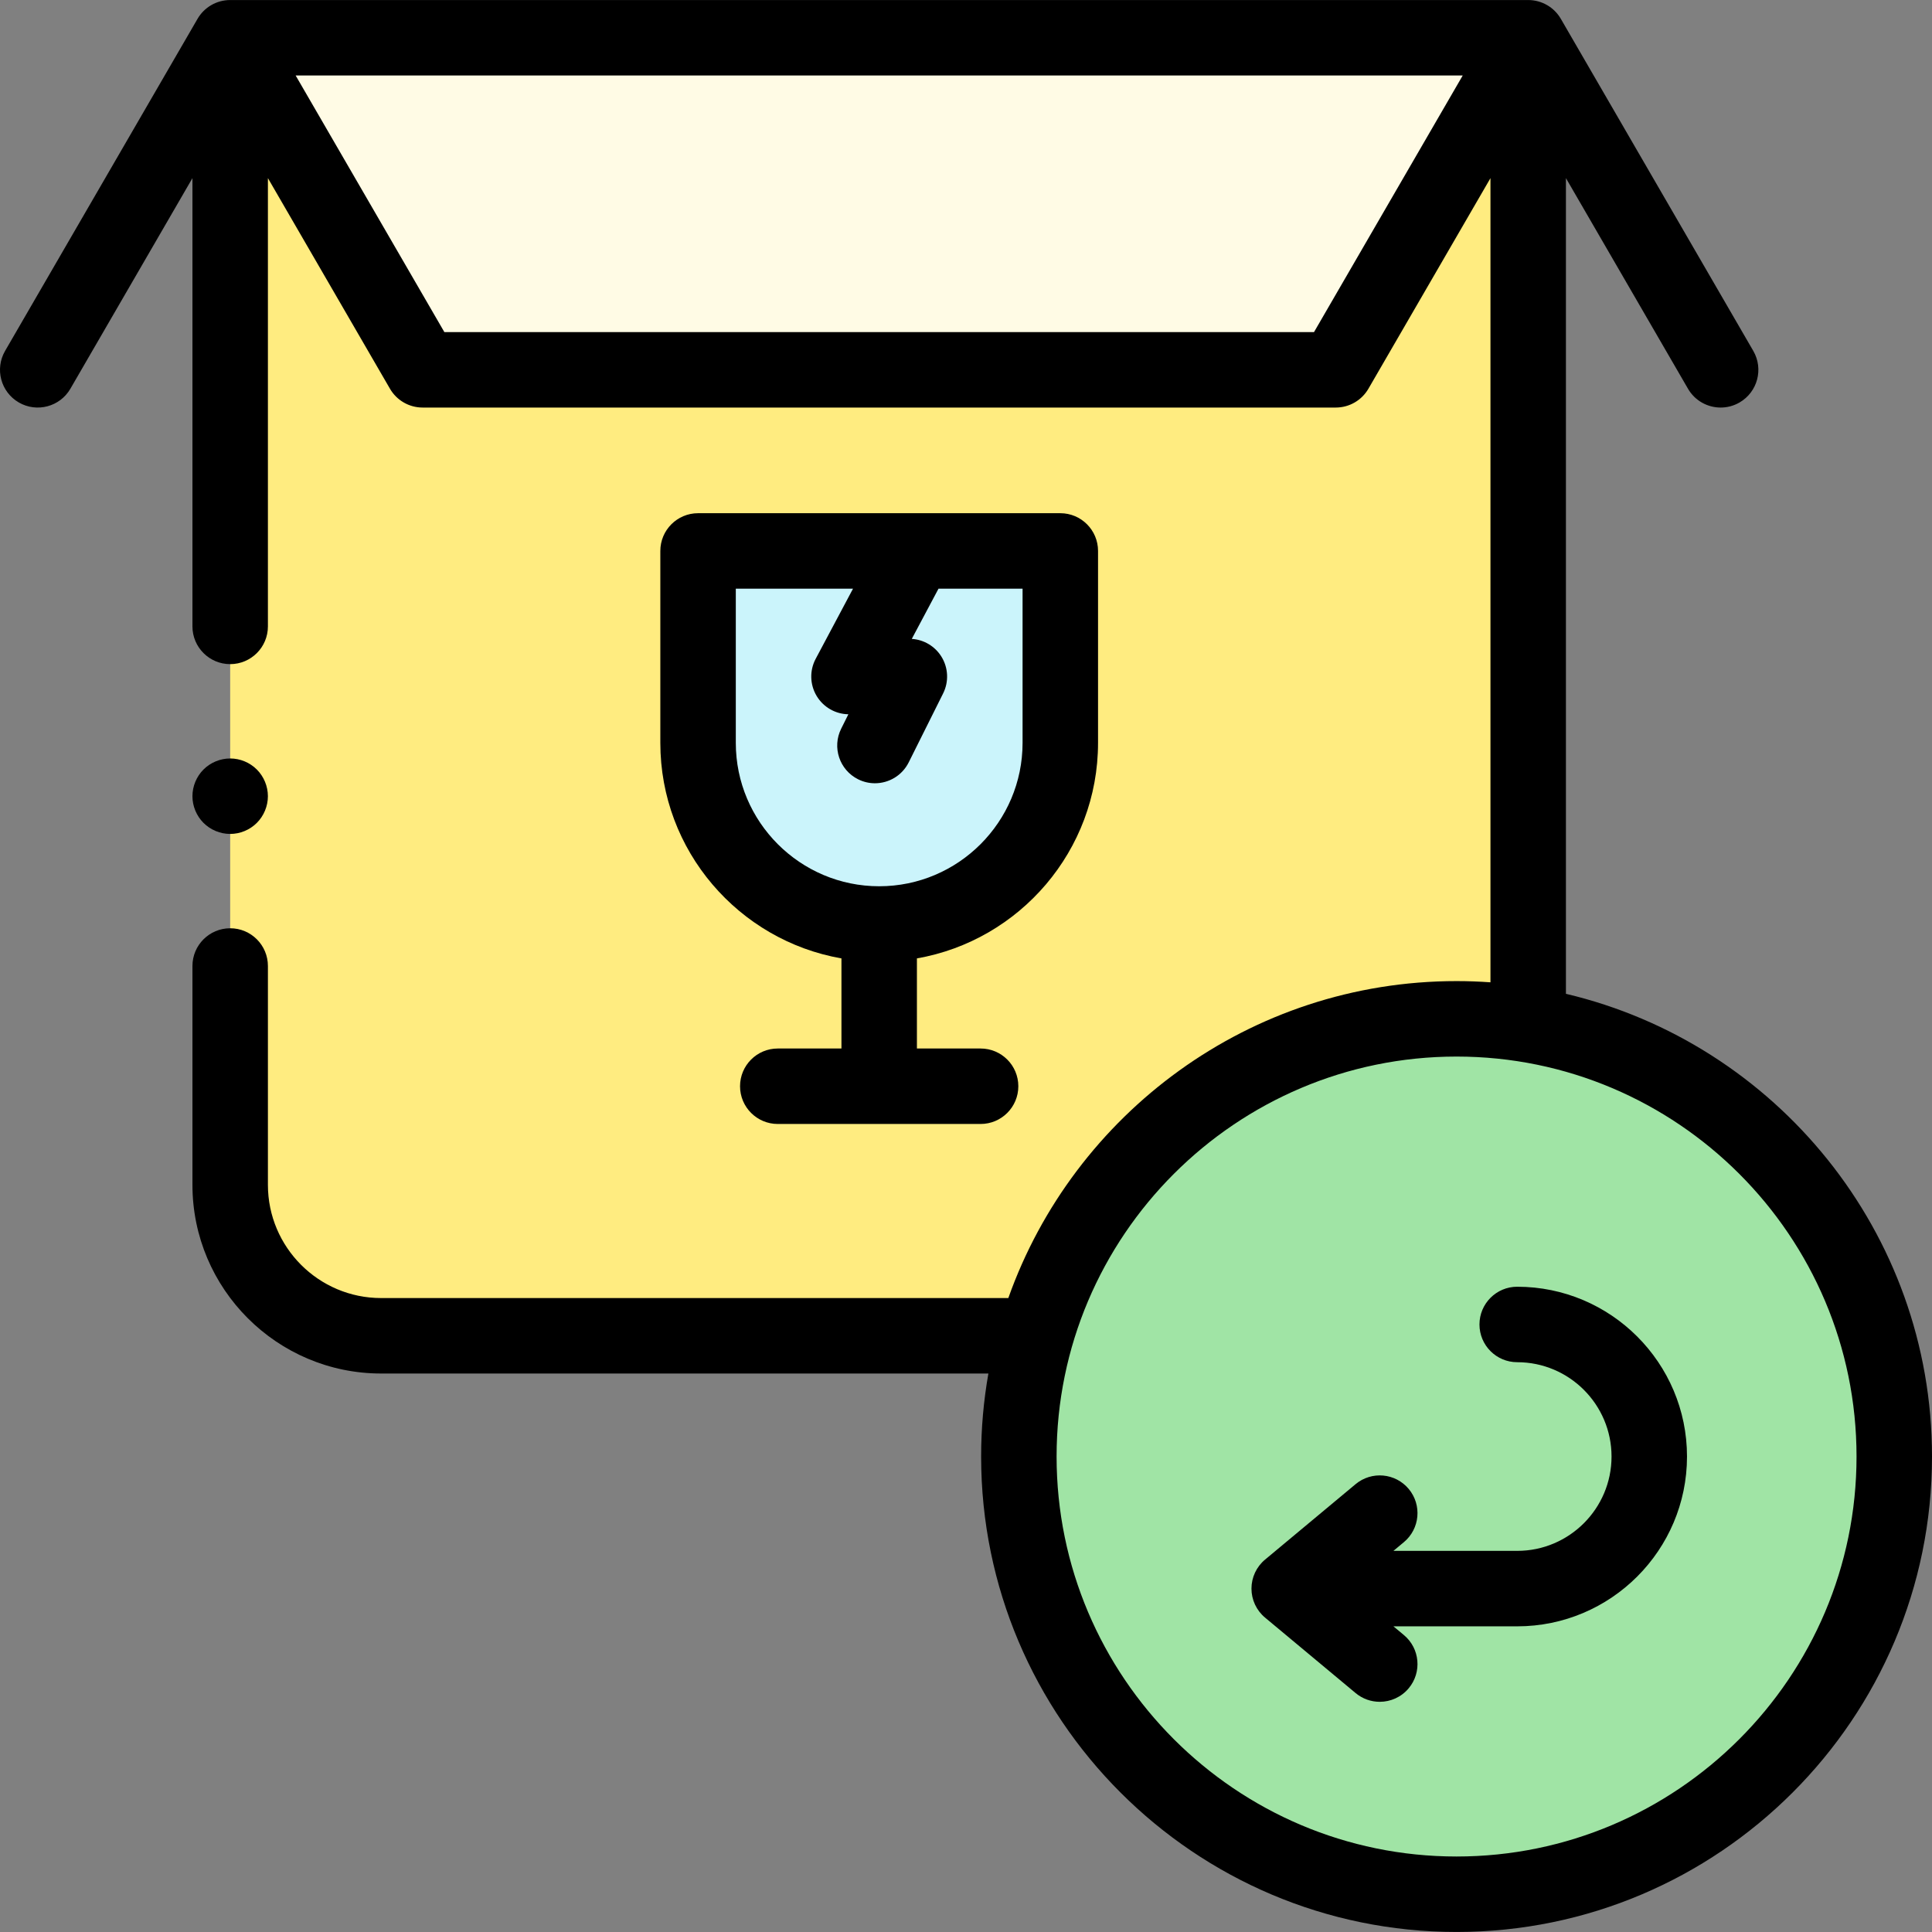
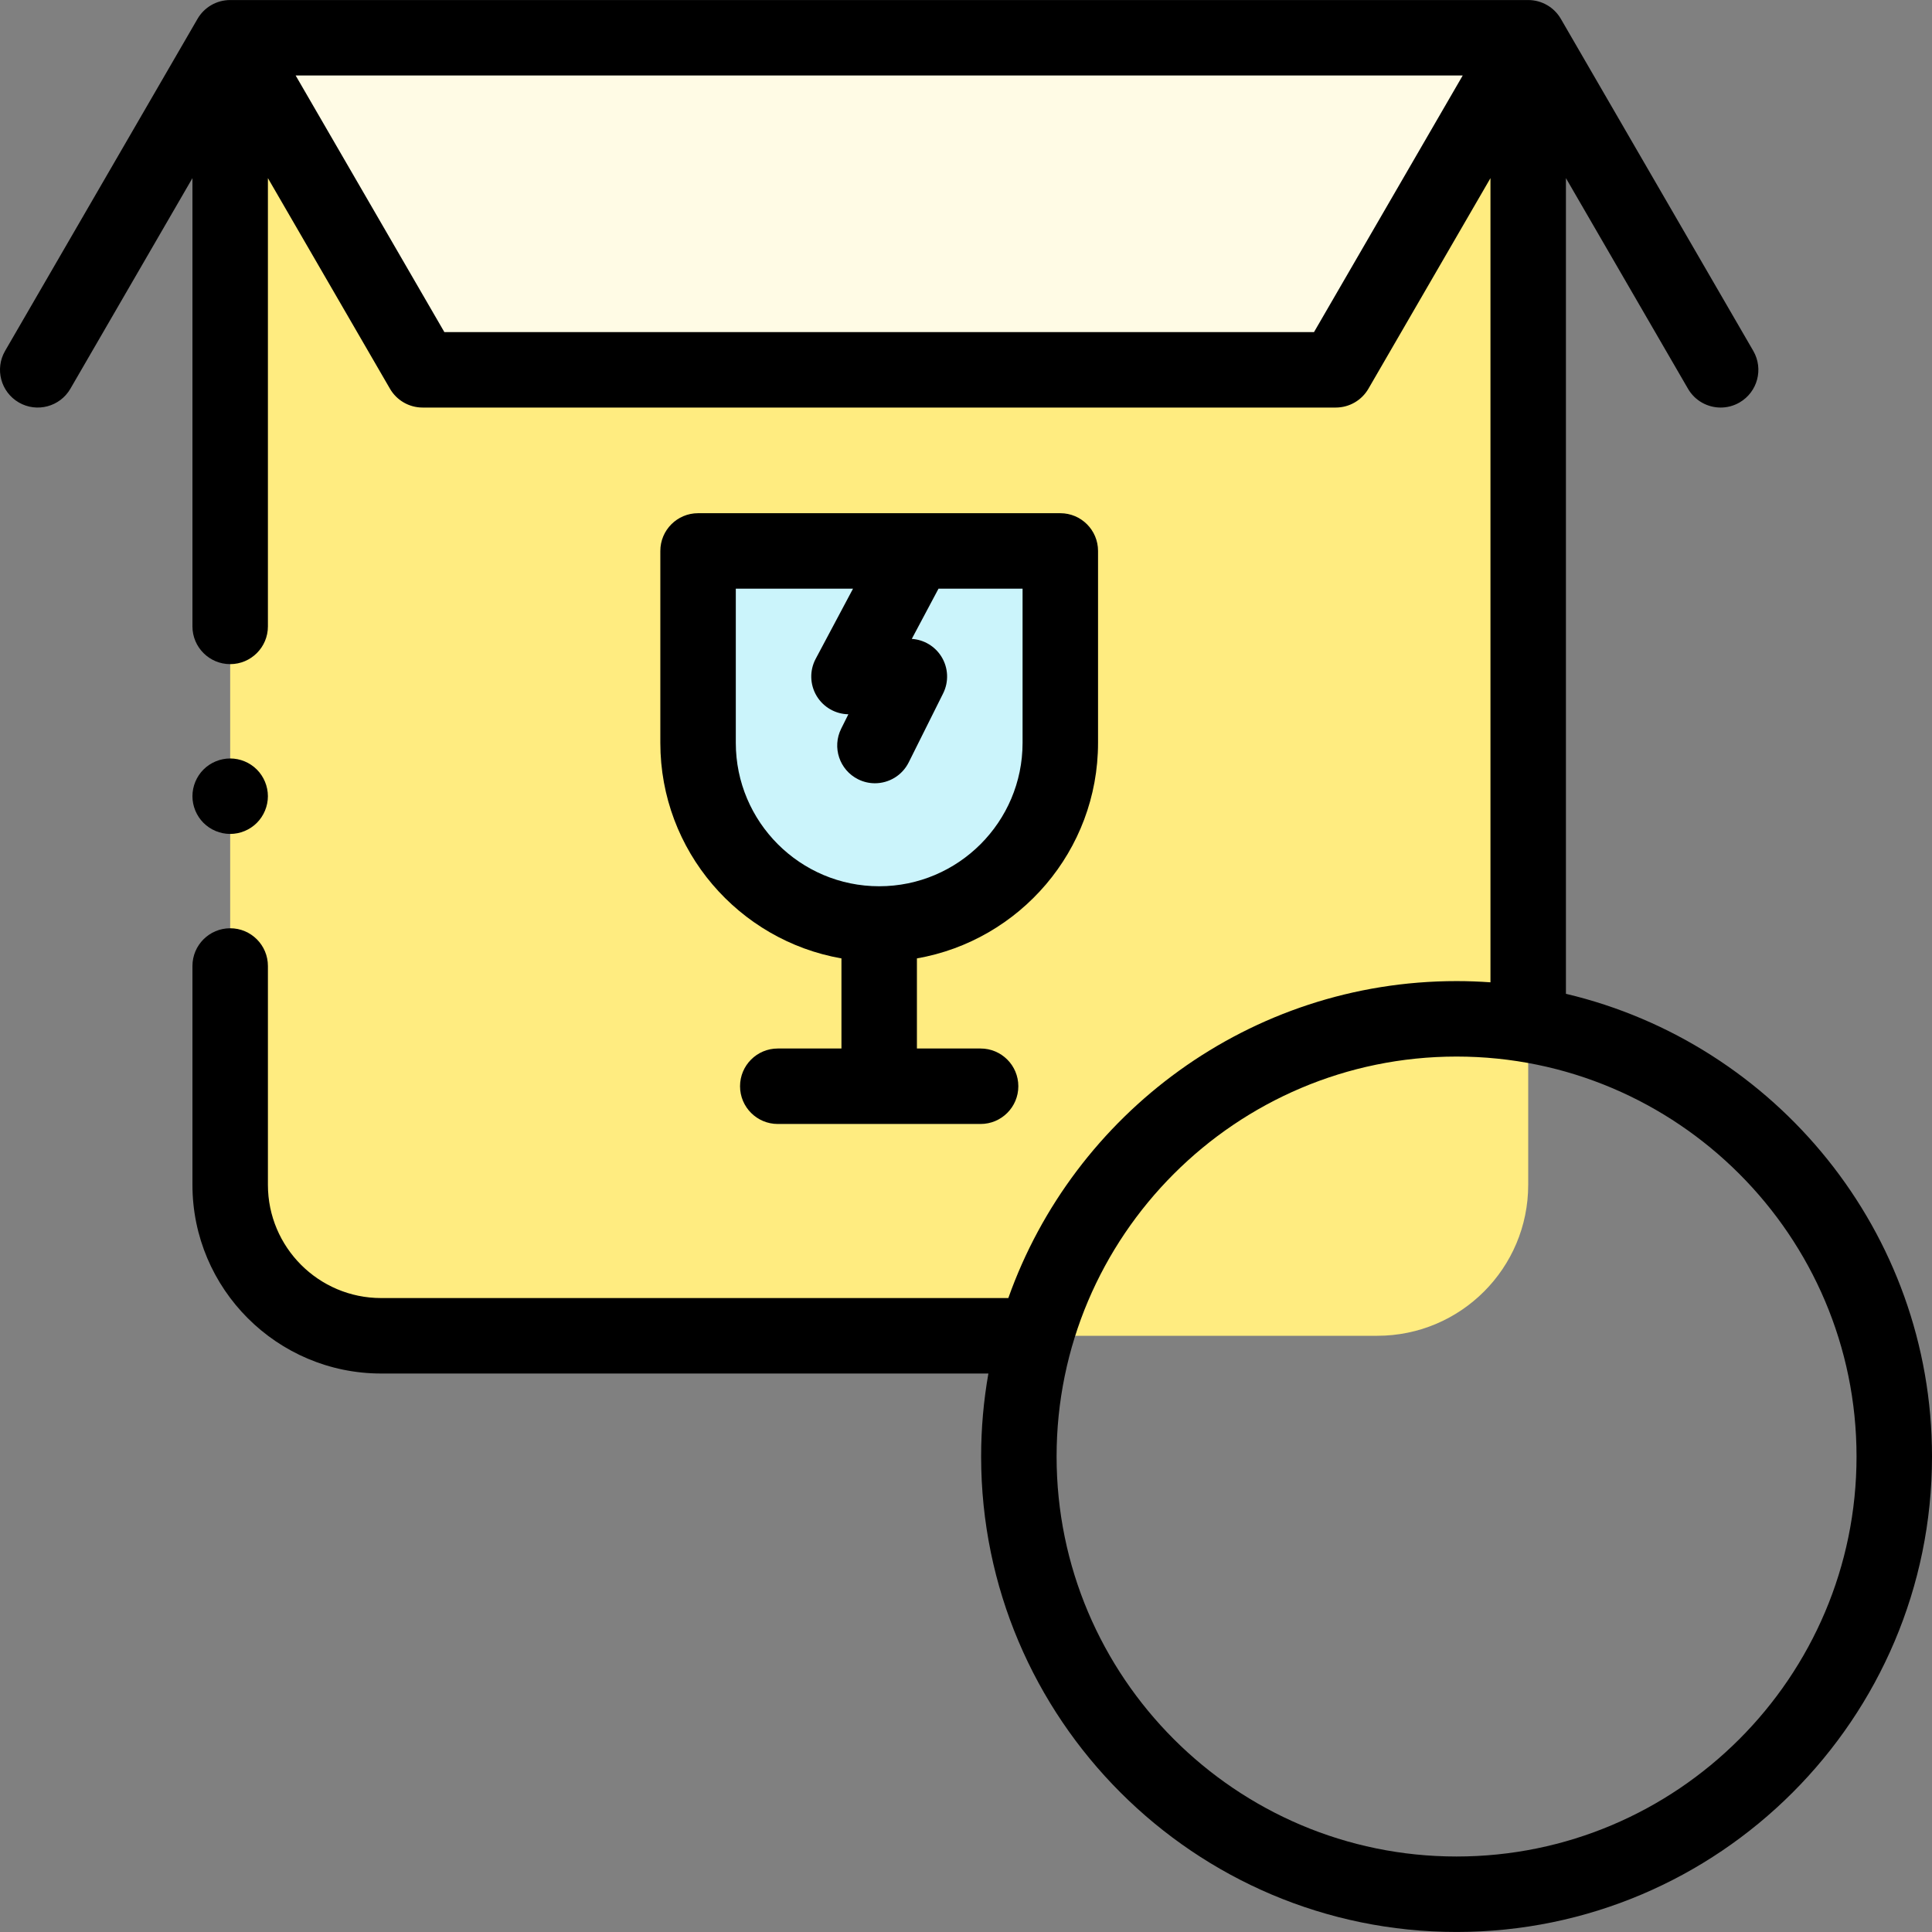
<svg xmlns="http://www.w3.org/2000/svg" id="Capa_1" enable-background="new 0 0 512.017 512.017" height="512" viewBox="0 0 512.017 512.017" width="512">
  <rect x="0" y="0" width="512.017" height="512.017" fill="#808080" stroke="none" />
  <g id="XMLID_13_">
    <path id="XMLID_1640_" d="m61.002 10.009h344v304c0 22.091-17.909 40-40 40h-264c-22.091 0-40-17.909-40-40z" fill="#ffec80" />
    <path id="XMLID_1092_" d="m405.002 10.009-51 88h-242l-51-88z" fill="#fffbe5" />
    <path id="XMLID_678_" d="m233.002 244.875c-26.51 0-48-21.49-48-48v-50.866h96v50.866c0 26.51-21.491 48-48 48z" fill="#cbf4fb" />
-     <circle id="XMLID_1143_" cx="386.017" cy="386.009" fill="#a0e4a5" r="116" />
    <g id="XMLID_692_">
      <path id="XMLID_740_" d="m291.002 196.875v-50.866c0-5.522-4.477-10-10-10h-96c-5.523 0-10 4.478-10 10v50.866c0 28.57 20.77 52.365 48 57.119v23.881h-16.875c-5.523 0-10 4.478-10 10s4.477 10 10 10h53.75c5.523 0 10-4.478 10-10s-4.477-10-10-10h-16.875v-23.881c27.23-4.754 48-28.549 48-57.119zm-96 0v-40.866h31.066l-9.894 18.59c-1.649 3.1-1.553 6.837.255 9.847 1.779 2.963 4.959 4.793 8.406 4.851l-1.903 3.813c-2.467 4.941-.46 10.947 4.481 13.413 1.434.716 2.957 1.055 4.458 1.055 3.67 0 7.205-2.028 8.955-5.536l9.123-18.278c1.547-3.1 1.38-6.779-.442-9.727-1.71-2.764-4.648-4.513-7.866-4.719l7.083-13.309h22.278v40.866c0 20.953-17.047 38-38 38s-38-17.047-38-38z" />
      <path id="XMLID_743_" d="m415.002 263.379v-216.172l32.348 55.816c1.854 3.2 5.21 4.987 8.661 4.987 1.702 0 3.427-.436 5.005-1.35 4.778-2.77 6.407-8.888 3.638-13.667l-51-88c-1.788-3.086-5.085-4.985-8.652-4.985h-344c-3.567 0-6.864 1.899-8.652 4.985l-51 88c-2.77 4.779-1.141 10.897 3.638 13.667 4.777 2.768 10.896 1.14 13.666-3.638l32.348-55.816v118.801c0 5.522 4.477 10 10 10s10-4.478 10-10v-118.8l32.348 55.816c1.789 3.086 5.085 4.985 8.652 4.985h242c3.567 0 6.864-1.899 8.652-4.985l32.348-55.816v213.125c-2.969-.21-5.963-.324-8.984-.324-54.756 0-101.457 35.112-118.793 84h-166.223c-16.542 0-30-13.458-30-30v-58c0-5.522-4.477-10-10-10s-10 4.478-10 10v58c0 27.57 22.43 50 50 50h160.941c-1.264 7.146-1.926 14.497-1.926 22 0 69.477 56.523 126 126 126s126-56.523 126-126c0-59.504-41.464-109.501-97.015-122.629zm-66.763-175.37h-230.475l-39.409-68h309.293zm37.778 404c-58.449 0-106-47.552-106-106s47.551-106 106-106 106 47.552 106 106-47.551 106-106 106z" />
-       <path id="XMLID_745_" d="m402.088 341.009c-5.523 0-10 4.478-10 10s4.477 10 10 10c13.785 0 25 11.215 25 25s-11.215 25-25 25h-32.804l2.781-2.317c4.243-3.536 4.816-9.842 1.28-14.084-3.535-4.244-9.841-4.817-14.084-1.281l-24 20c-2.28 1.9-3.598 4.715-3.598 7.683s1.318 5.782 3.598 7.683l24 20c1.87 1.558 4.139 2.317 6.396 2.317 2.865 0 5.71-1.225 7.688-3.599 3.536-4.242 2.962-10.548-1.28-14.084l-2.781-2.317h32.804c24.813 0 45-20.187 45-45s-20.187-45.001-45-45.001z" />
      <path id="XMLID_746_" d="m60.999 221.009c2.64 0 5.21-1.07 7.07-2.931 1.86-1.859 2.93-4.439 2.93-7.069s-1.07-5.21-2.93-7.07-4.43-2.93-7.07-2.93c-2.63 0-5.21 1.069-7.07 2.93s-2.93 4.44-2.93 7.07 1.07 5.21 2.93 7.069c1.86 1.86 4.44 2.931 7.07 2.931z" />
    </g>
  </g>
</svg>